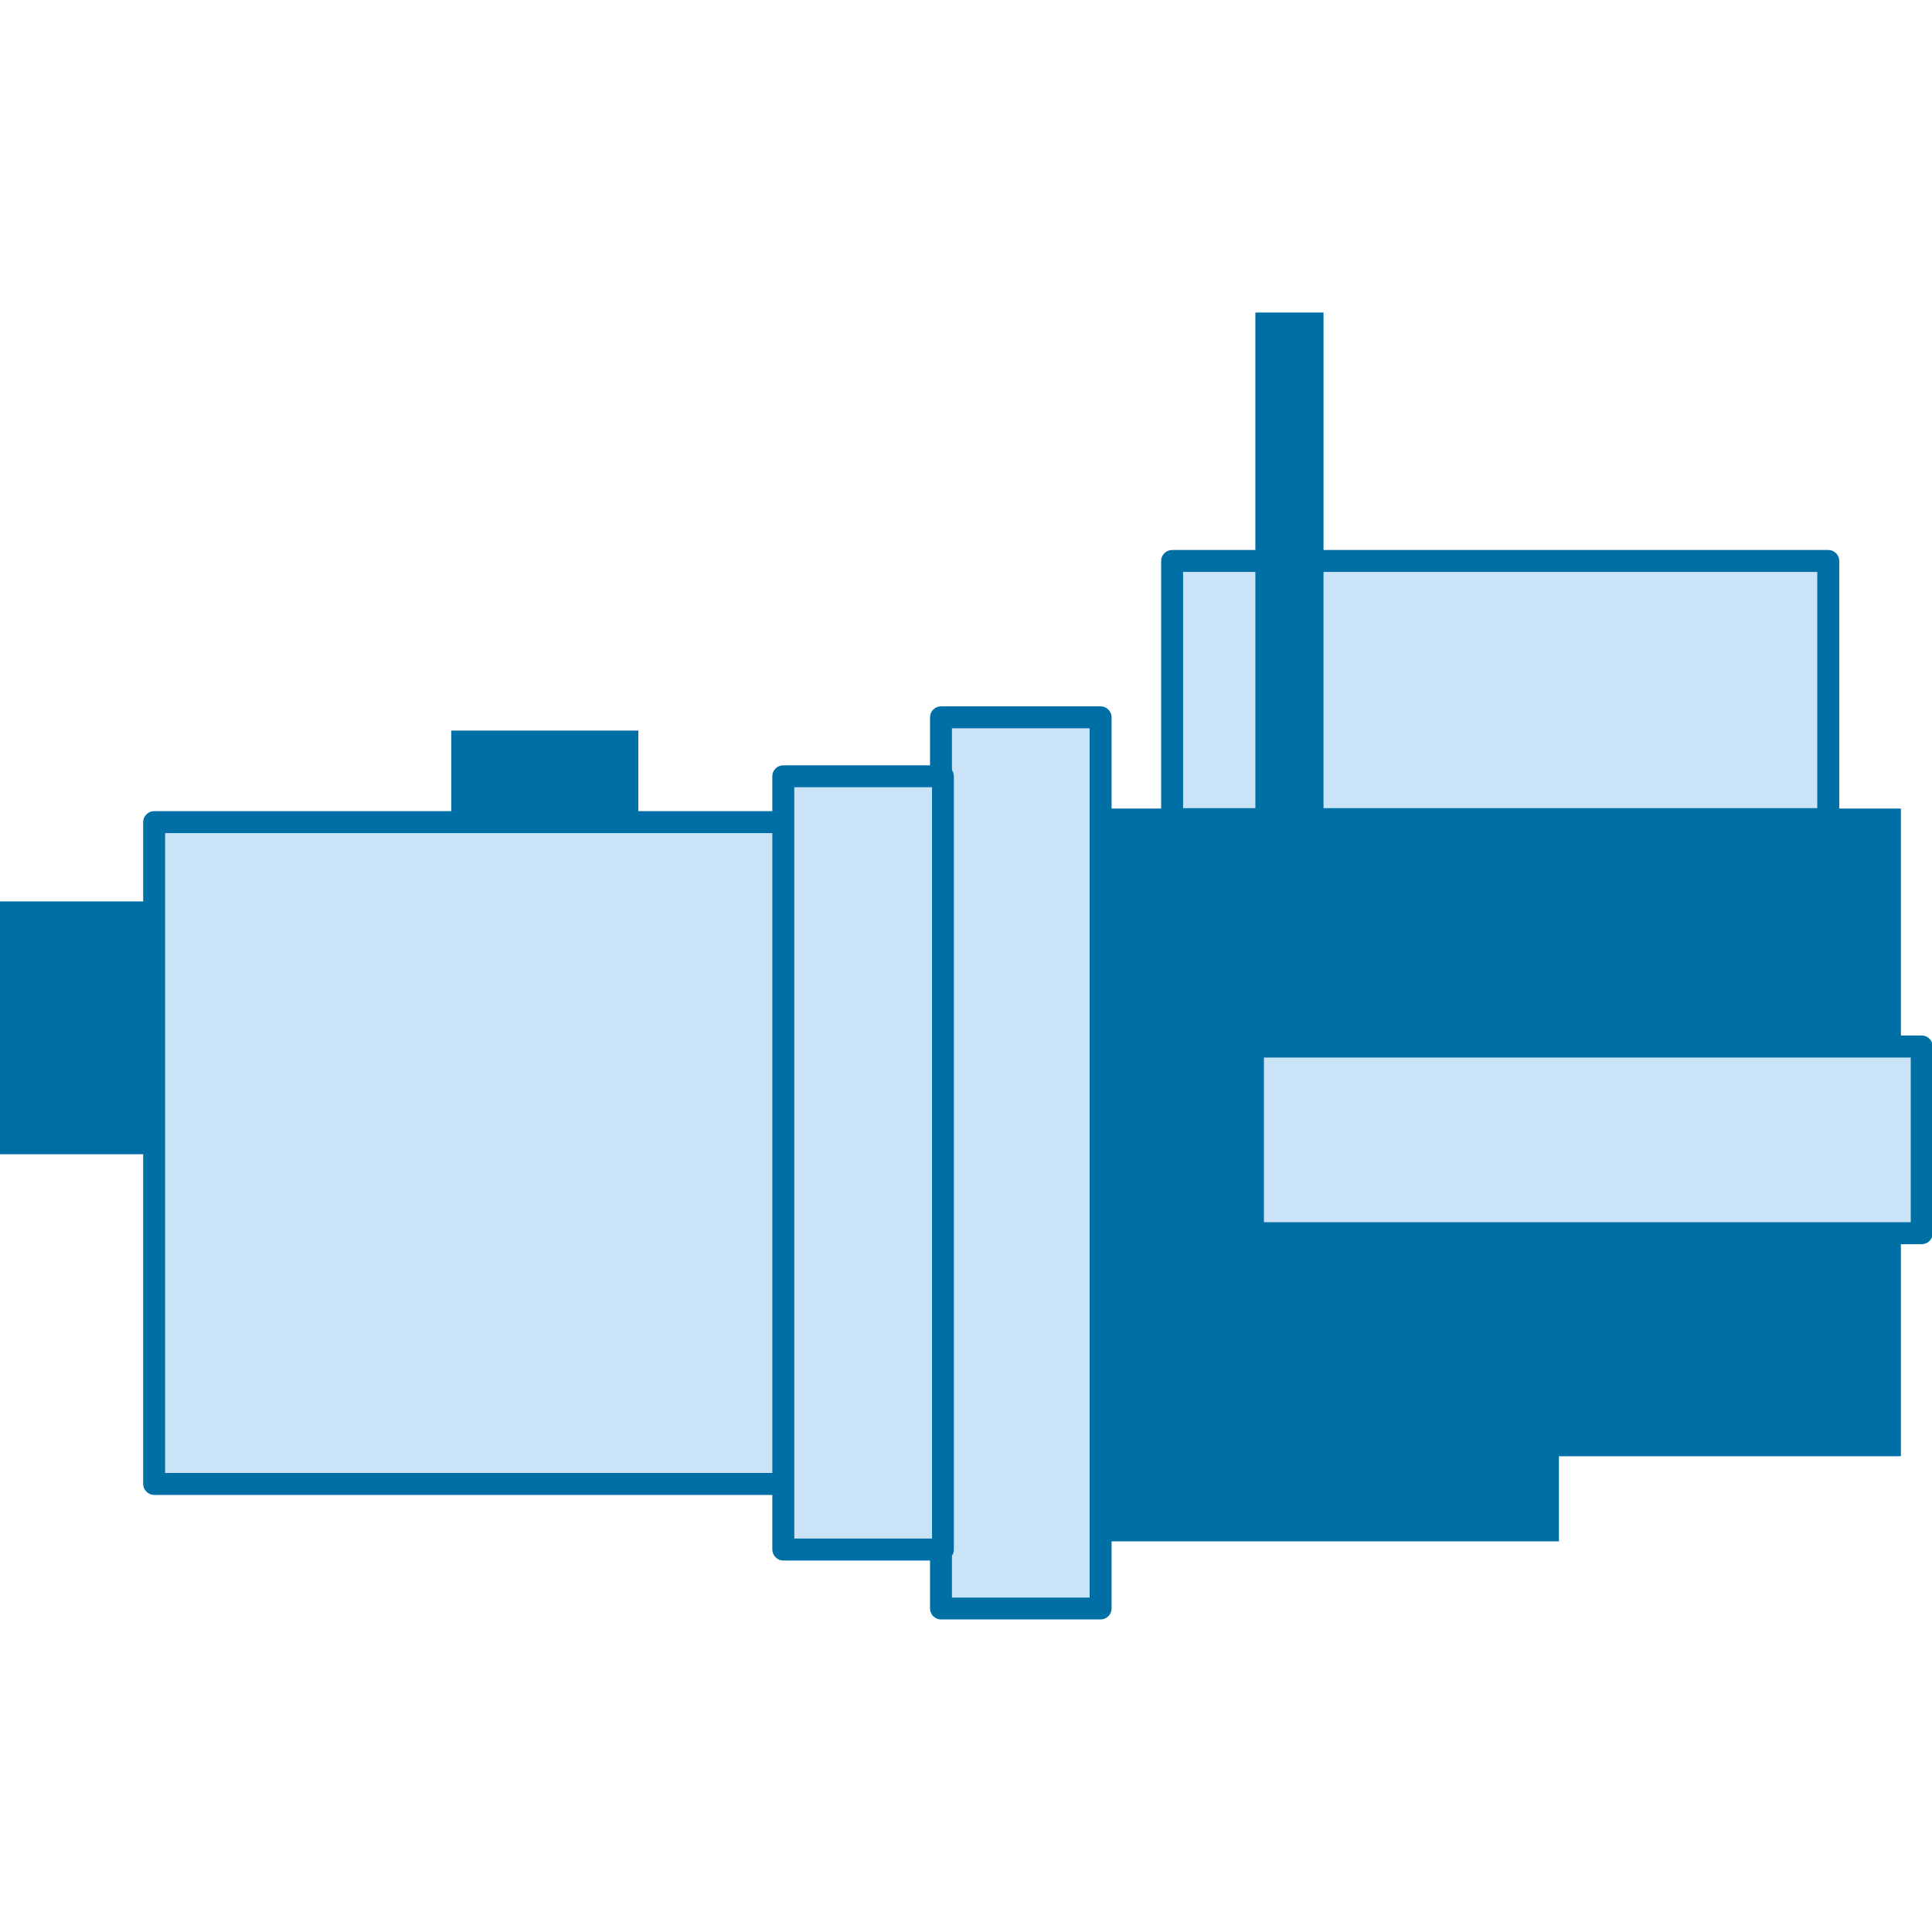
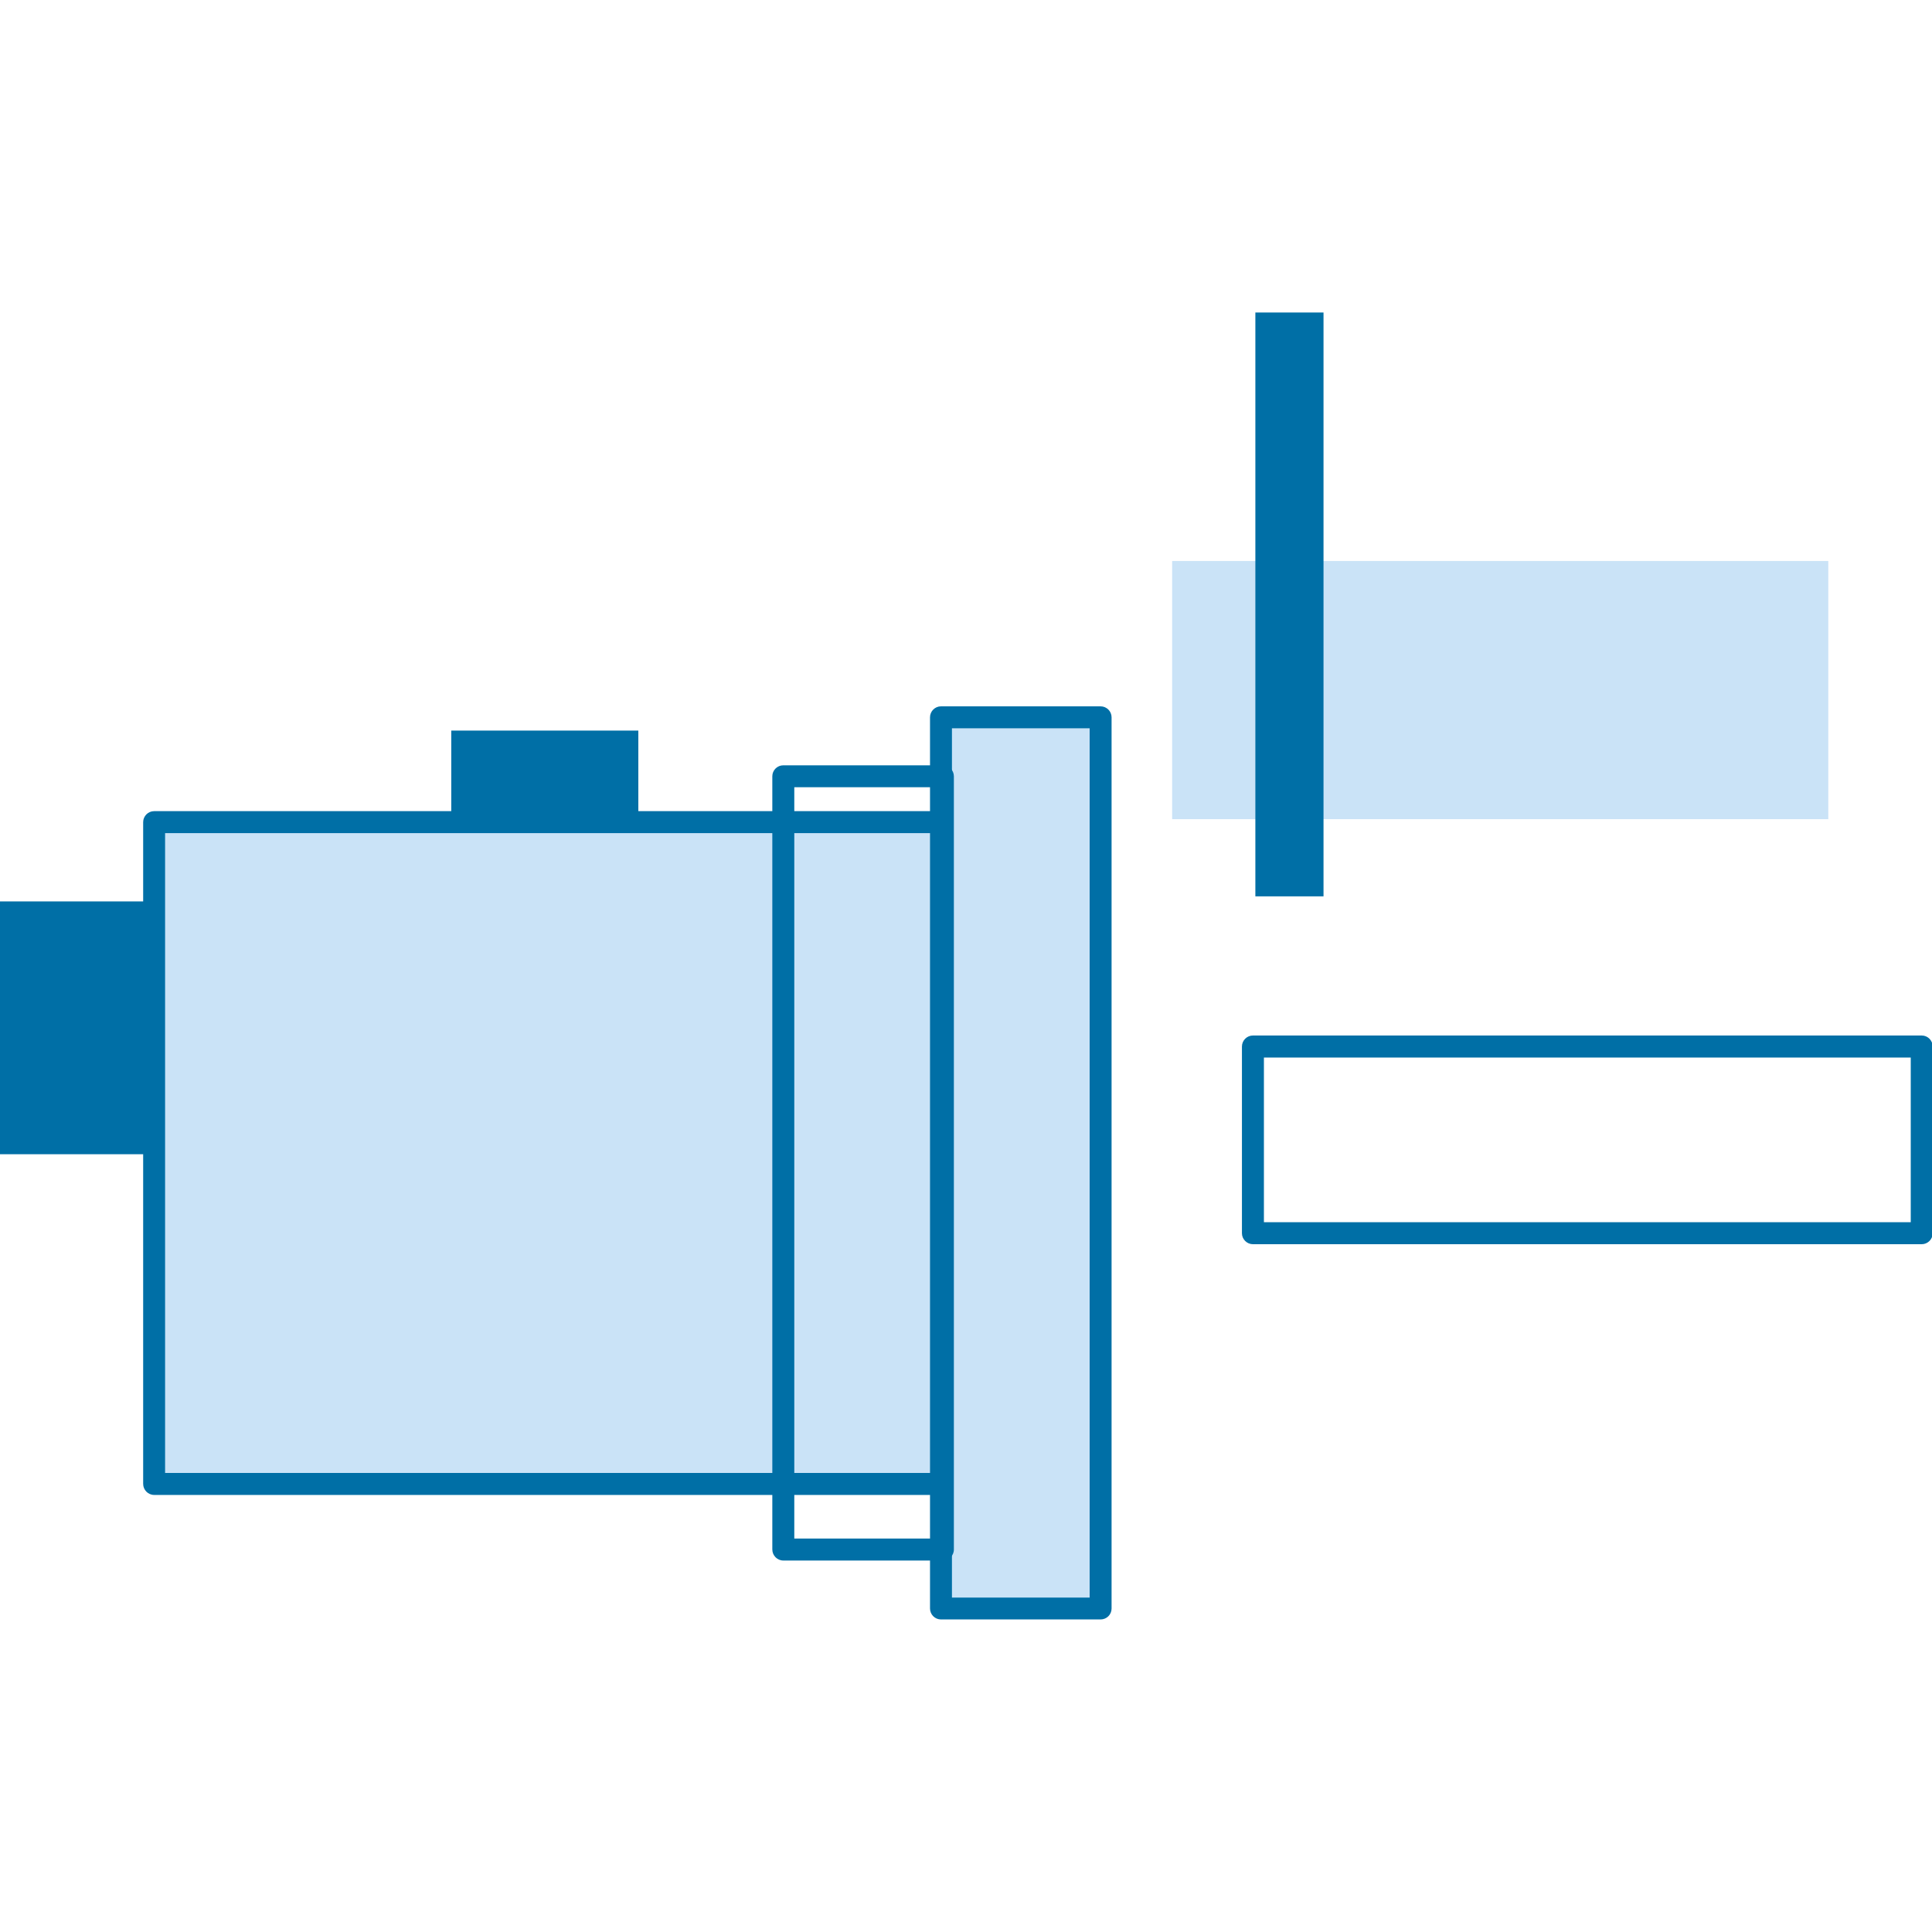
<svg xmlns="http://www.w3.org/2000/svg" version="1.1" id="Слой_1" x="0px" y="0px" width="40px" height="40px" viewBox="0 0 40 40" enable-background="new 0 0 40 40" xml:space="preserve">
  <g>
-     <rect x="19.582" y="28.404" fill="#006FA6" width="12.694" height="3.508" />
    <rect x="-0.014" y="18.663" fill="#006FA6" width="9.033" height="5.234" />
    <rect x="9.343" y="15.126" fill="#006FA6" width="3.873" height="3.418" />
-     <rect x="22.033" y="16.74" fill="#006FA6" width="17.323" height="13.41" />
    <g>
-       <rect x="25.941" y="21.668" fill="#CAE3F7" width="13.846" height="3.865" />
      <path fill="#006FA6" d="M39.787,25.76H25.941c-0.125,0-0.228-0.102-0.228-0.227v-3.865c0-0.127,0.103-0.229,0.228-0.229h13.846    c0.125,0,0.227,0.102,0.227,0.229v3.865C40.014,25.658,39.912,25.76,39.787,25.76z M26.168,25.305H39.56v-3.41H26.168V25.305z" />
    </g>
    <g>
      <rect x="3.191" y="17.022" fill="#CAE3F7" width="18.167" height="13.7" />
      <path fill="#006FA6" d="M21.358,30.951H3.191c-0.125,0-0.227-0.104-0.227-0.229v-13.7c0-0.125,0.102-0.228,0.227-0.228h18.167    c0.126,0,0.228,0.102,0.228,0.228v13.7C21.586,30.848,21.484,30.951,21.358,30.951z M3.418,30.496h17.714V17.249H3.418V30.496z" />
    </g>
    <g>
      <rect x="19.482" y="14.851" fill="#CAE3F7" width="3.304" height="18.452" />
      <path fill="#006FA6" d="M22.786,33.529h-3.304c-0.125,0-0.227-0.102-0.227-0.227V14.851c0-0.125,0.102-0.227,0.227-0.227h3.304    c0.126,0,0.228,0.102,0.228,0.227v18.452C23.014,33.428,22.912,33.529,22.786,33.529z M19.709,33.076h2.851V15.078h-2.851V33.076z    " />
    </g>
    <g>
-       <rect x="16.218" y="16.072" fill="#CAE3F7" width="3.305" height="16.008" />
      <path fill="#006FA6" d="M19.522,32.309h-3.305c-0.125,0-0.227-0.104-0.227-0.229V16.072c0-0.125,0.102-0.227,0.227-0.227h3.305    c0.125,0,0.227,0.102,0.227,0.227V32.08C19.75,32.205,19.648,32.309,19.522,32.309z M16.445,31.854h2.851V16.299h-2.851V31.854z" />
    </g>
    <g>
      <rect x="24.268" y="11.615" fill="#CAE3F7" width="13.585" height="5.345" />
-       <path fill="#006FA6" d="M37.853,17.187H24.268c-0.126,0-0.228-0.102-0.228-0.227v-5.345c0-0.126,0.102-0.228,0.228-0.228h13.585    c0.125,0,0.227,0.102,0.227,0.228v5.345C38.079,17.085,37.978,17.187,37.853,17.187z M24.495,16.732h13.13v-4.891h-13.13V16.732z" />
    </g>
    <rect x="25.991" y="6.47" fill="#006FA6" width="1.411" height="12.088" />
  </g>
</svg>